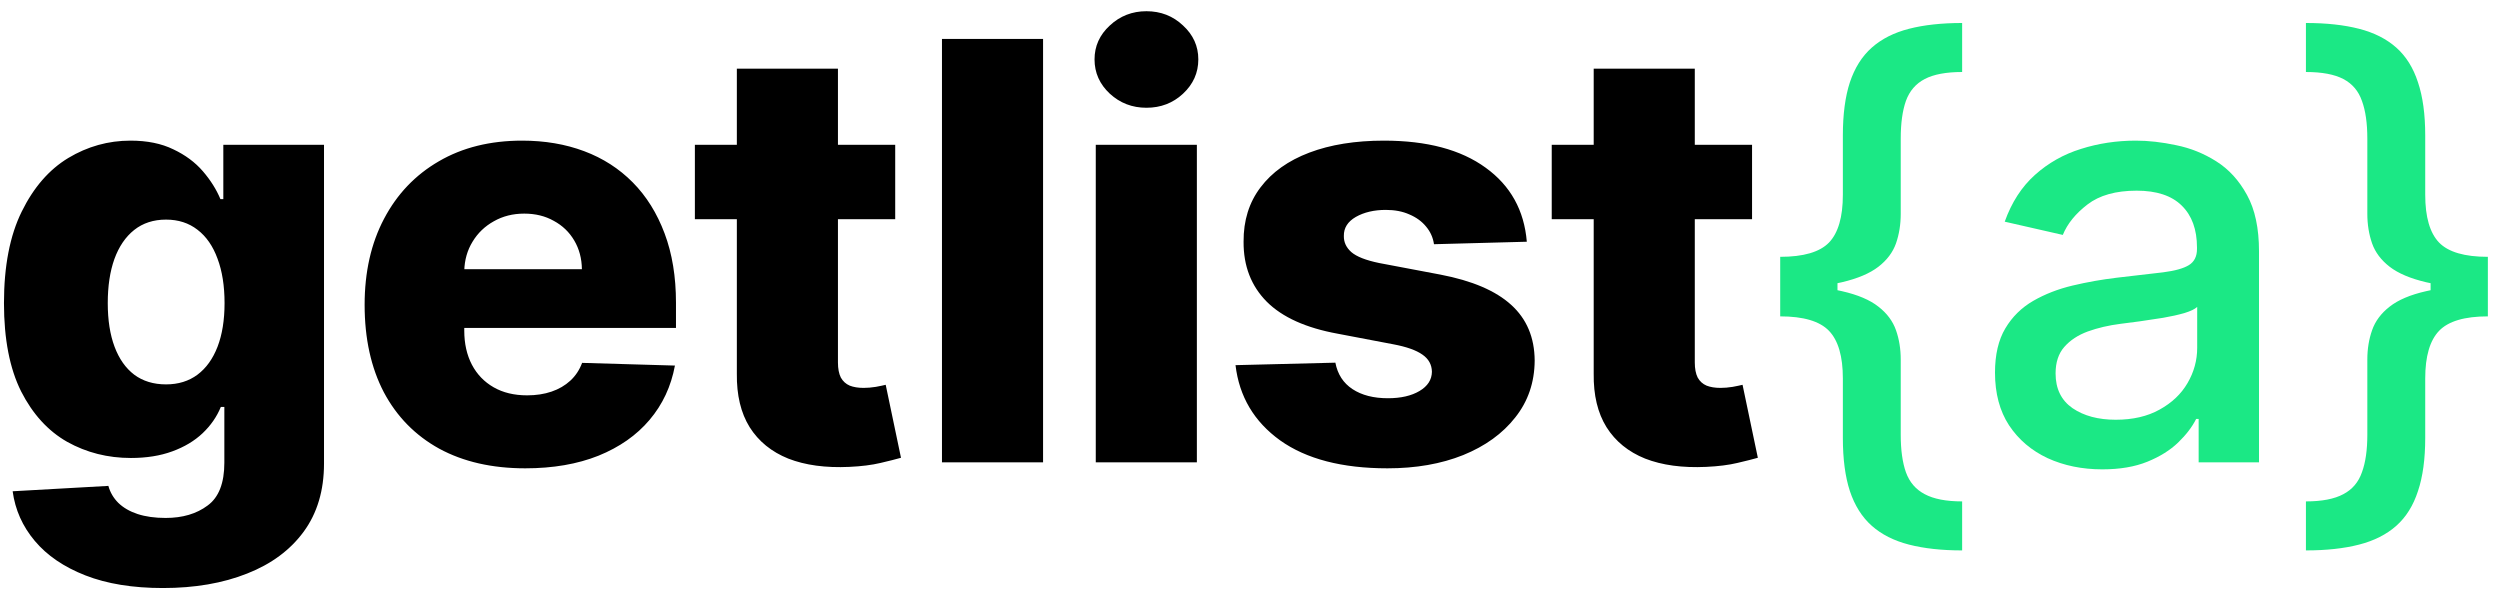
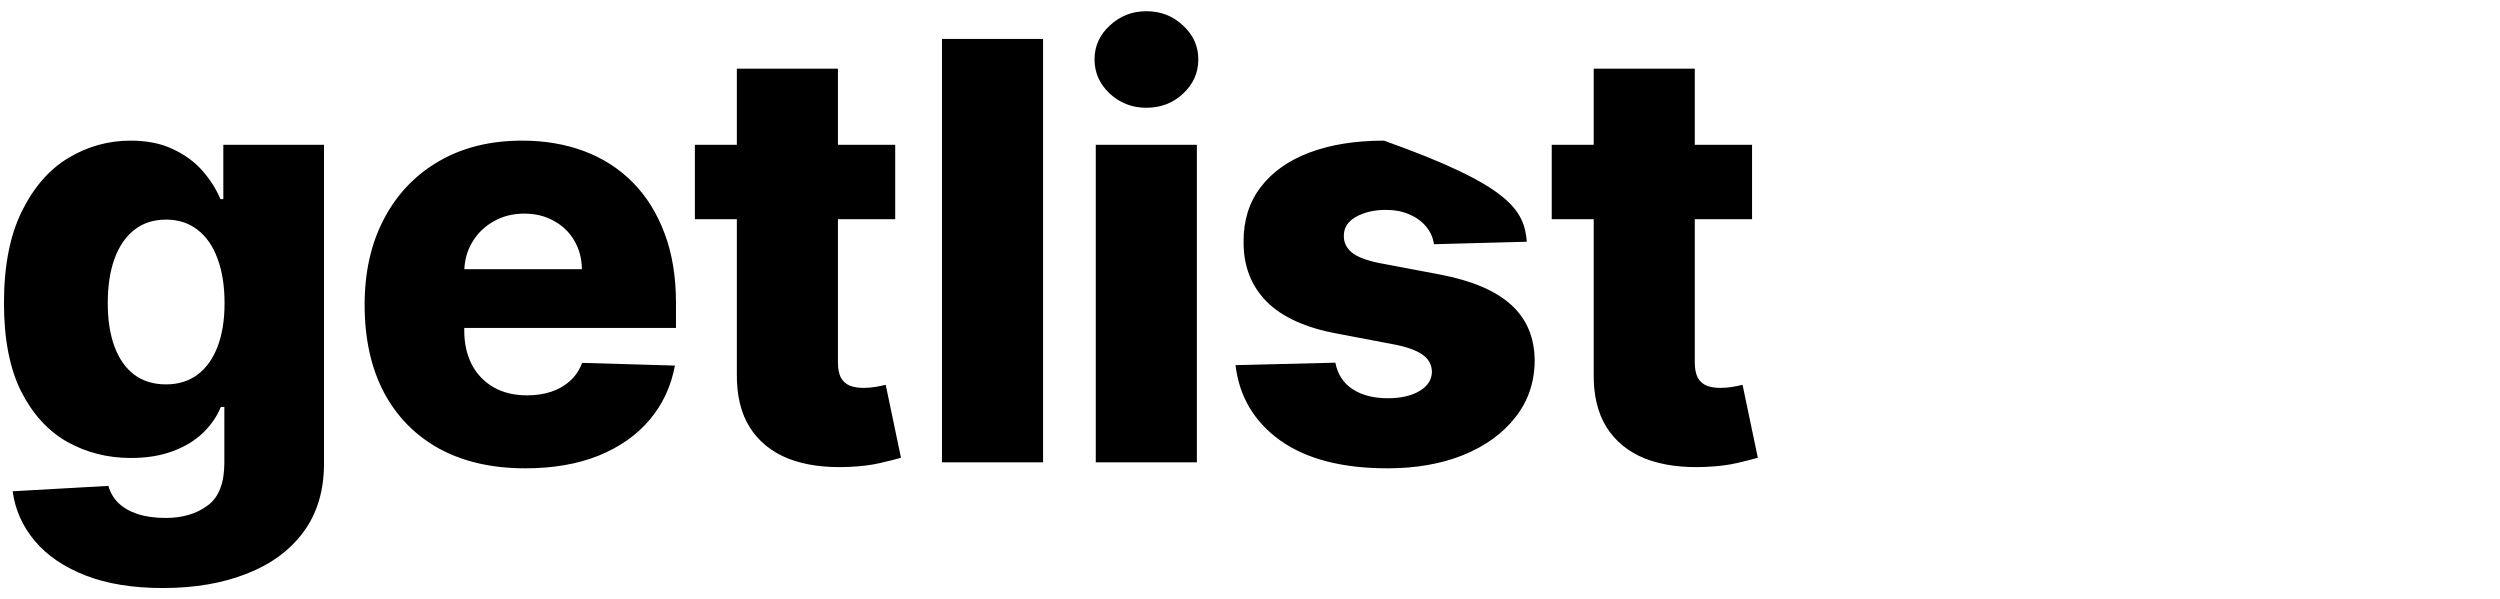
<svg xmlns="http://www.w3.org/2000/svg" width="146" height="35" viewBox="0 0 146 35" fill="none">
-   <path d="M9.516 34.341C7.754 34.341 6.244 34.095 4.989 33.604C3.733 33.113 2.747 32.441 2.031 31.588C1.314 30.735 0.884 29.769 0.739 28.69L6.329 28.376C6.433 28.755 6.627 29.085 6.908 29.366C7.198 29.648 7.572 29.866 8.031 30.018C8.498 30.171 9.045 30.248 9.673 30.248C10.663 30.248 11.48 30.006 12.124 29.523C12.776 29.049 13.102 28.215 13.102 27.024V23.764H12.897C12.664 24.336 12.309 24.847 11.835 25.298C11.36 25.748 10.768 26.102 10.06 26.36C9.359 26.618 8.554 26.746 7.645 26.746C6.293 26.746 5.053 26.433 3.926 25.805C2.807 25.169 1.91 24.187 1.234 22.859C0.566 21.523 0.232 19.804 0.232 17.703C0.232 15.538 0.578 13.755 1.27 12.354C1.962 10.946 2.868 9.903 3.987 9.227C5.113 8.551 6.325 8.213 7.621 8.213C8.595 8.213 9.428 8.382 10.12 8.72C10.82 9.05 11.396 9.477 11.847 10C12.297 10.523 12.639 11.066 12.873 11.63H13.042V8.455H18.922V27.072C18.922 28.642 18.527 29.966 17.739 31.045C16.95 32.123 15.847 32.94 14.43 33.496C13.014 34.059 11.376 34.341 9.516 34.341ZM9.697 22.448C10.414 22.448 11.026 22.259 11.533 21.881C12.04 21.502 12.43 20.959 12.704 20.251C12.977 19.542 13.114 18.693 13.114 17.703C13.114 16.697 12.977 15.832 12.704 15.107C12.438 14.375 12.048 13.811 11.533 13.417C11.026 13.023 10.414 12.825 9.697 12.825C8.965 12.825 8.345 13.027 7.838 13.429C7.331 13.831 6.945 14.399 6.679 15.131C6.421 15.856 6.293 16.713 6.293 17.703C6.293 18.693 6.425 19.542 6.691 20.251C6.957 20.959 7.339 21.502 7.838 21.881C8.345 22.259 8.965 22.448 9.697 22.448ZM30.675 27.35C28.735 27.35 27.061 26.968 25.652 26.203C24.252 25.43 23.173 24.332 22.416 22.907C21.668 21.474 21.294 19.772 21.294 17.8C21.294 15.884 21.672 14.21 22.428 12.777C23.185 11.336 24.252 10.217 25.628 9.42C27.005 8.616 28.626 8.213 30.494 8.213C31.814 8.213 33.021 8.418 34.116 8.829C35.211 9.239 36.157 9.847 36.953 10.652C37.75 11.457 38.37 12.451 38.813 13.634C39.255 14.809 39.477 16.158 39.477 17.679V19.152H23.358V15.723H33.983C33.975 15.095 33.826 14.536 33.536 14.045C33.247 13.554 32.848 13.171 32.341 12.898C31.842 12.616 31.267 12.475 30.615 12.475C29.954 12.475 29.363 12.624 28.84 12.922C28.317 13.212 27.902 13.61 27.596 14.117C27.29 14.616 27.129 15.184 27.113 15.82V19.309C27.113 20.066 27.262 20.73 27.56 21.301C27.858 21.865 28.28 22.303 28.828 22.617C29.375 22.931 30.027 23.088 30.784 23.088C31.307 23.088 31.782 23.016 32.208 22.871C32.635 22.726 33.001 22.512 33.307 22.231C33.613 21.949 33.842 21.603 33.995 21.192L39.416 21.349C39.191 22.565 38.696 23.623 37.931 24.525C37.175 25.418 36.181 26.115 34.949 26.614C33.718 27.105 32.293 27.35 30.675 27.35ZM52.28 8.455V12.801H40.581V8.455H52.28ZM43.032 4.011H48.936V21.168C48.936 21.53 48.992 21.824 49.105 22.05C49.226 22.267 49.399 22.424 49.624 22.521C49.849 22.609 50.119 22.653 50.433 22.653C50.658 22.653 50.896 22.633 51.145 22.593C51.403 22.545 51.596 22.505 51.725 22.472L52.618 26.734C52.337 26.815 51.938 26.916 51.423 27.036C50.916 27.157 50.308 27.233 49.6 27.266C48.215 27.33 47.028 27.169 46.038 26.783C45.056 26.388 44.303 25.776 43.78 24.947C43.265 24.118 43.016 23.076 43.032 21.82V4.011ZM60.915 2.273V27H55.011V2.273H60.915ZM63.993 27V8.455H69.897V27H63.993ZM66.951 6.293C66.122 6.293 65.41 6.02 64.814 5.472C64.219 4.917 63.921 4.249 63.921 3.468C63.921 2.695 64.219 2.035 64.814 1.488C65.41 0.933 66.122 0.655 66.951 0.655C67.788 0.655 68.501 0.933 69.088 1.488C69.684 2.035 69.982 2.695 69.982 3.468C69.982 4.249 69.684 4.917 69.088 5.472C68.501 6.02 67.788 6.293 66.951 6.293ZM89.166 14.117L83.745 14.262C83.689 13.876 83.536 13.534 83.286 13.236C83.037 12.93 82.711 12.693 82.308 12.523C81.914 12.346 81.455 12.258 80.932 12.258C80.248 12.258 79.664 12.395 79.181 12.668C78.706 12.942 78.473 13.312 78.481 13.779C78.473 14.141 78.618 14.455 78.916 14.721C79.222 14.986 79.765 15.2 80.546 15.361L84.12 16.037C85.971 16.391 87.347 16.979 88.249 17.8C89.158 18.621 89.617 19.707 89.625 21.06C89.617 22.331 89.239 23.438 88.49 24.38C87.75 25.322 86.736 26.054 85.448 26.577C84.16 27.093 82.687 27.35 81.029 27.35C78.38 27.35 76.292 26.807 74.762 25.72C73.241 24.625 72.372 23.16 72.154 21.325L77.986 21.18C78.115 21.857 78.449 22.372 78.988 22.726C79.527 23.08 80.216 23.257 81.053 23.257C81.809 23.257 82.425 23.116 82.9 22.834C83.375 22.553 83.617 22.178 83.624 21.712C83.617 21.293 83.431 20.959 83.069 20.709C82.707 20.452 82.139 20.251 81.367 20.106L78.131 19.49C76.272 19.152 74.887 18.528 73.978 17.619C73.068 16.701 72.617 15.534 72.625 14.117C72.617 12.878 72.947 11.819 73.615 10.942C74.283 10.056 75.233 9.38 76.465 8.913C77.696 8.447 79.149 8.213 80.823 8.213C83.335 8.213 85.315 8.74 86.764 9.795C88.213 10.841 89.013 12.282 89.166 14.117ZM102.32 8.455V12.801H90.621V8.455H102.32ZM93.072 4.011H98.976V21.168C98.976 21.53 99.032 21.824 99.145 22.05C99.265 22.267 99.438 22.424 99.664 22.521C99.889 22.609 100.159 22.653 100.473 22.653C100.698 22.653 100.936 22.633 101.185 22.593C101.443 22.545 101.636 22.505 101.765 22.472L102.658 26.734C102.376 26.815 101.978 26.916 101.463 27.036C100.956 27.157 100.348 27.233 99.64 27.266C98.255 27.33 97.068 27.169 96.078 26.783C95.096 26.388 94.343 25.776 93.82 24.947C93.305 24.118 93.055 23.076 93.072 21.82V4.011Z" fill="black" />
-   <path d="M103.964 16.81V14.999C105.325 14.999 106.274 14.721 106.814 14.165C107.353 13.602 107.623 12.672 107.623 11.376V7.911C107.623 6.68 107.759 5.645 108.033 4.808C108.315 3.963 108.741 3.287 109.313 2.78C109.884 2.273 110.609 1.906 111.486 1.681C112.364 1.456 113.398 1.343 114.589 1.343V4.205C113.656 4.205 112.927 4.341 112.404 4.615C111.881 4.889 111.514 5.315 111.305 5.895C111.104 6.466 111.003 7.199 111.003 8.092V12.487C111.003 13.107 110.911 13.682 110.726 14.214C110.54 14.737 110.198 15.192 109.699 15.578C109.2 15.964 108.488 16.266 107.562 16.484C106.637 16.701 105.437 16.81 103.964 16.81ZM114.589 32.144C113.398 32.144 112.364 32.031 111.486 31.805C110.609 31.58 109.884 31.214 109.313 30.707C108.741 30.2 108.315 29.523 108.033 28.678C107.759 27.841 107.623 26.807 107.623 25.575V22.098C107.623 20.81 107.353 19.884 106.814 19.321C106.274 18.758 105.325 18.476 103.964 18.476V16.677C105.437 16.677 106.637 16.785 107.562 17.003C108.488 17.212 109.2 17.514 109.699 17.908C110.198 18.295 110.54 18.754 110.726 19.285C110.911 19.808 111.003 20.38 111.003 20.999V25.394C111.003 26.28 111.104 27.008 111.305 27.579C111.514 28.159 111.881 28.586 112.404 28.859C112.927 29.141 113.656 29.282 114.589 29.282V32.144ZM103.964 18.476V14.999H107.309V18.476H103.964ZM122.774 27.41C121.599 27.41 120.537 27.193 119.587 26.759C118.637 26.316 117.885 25.676 117.329 24.839C116.782 24.002 116.508 22.975 116.508 21.76C116.508 20.713 116.709 19.852 117.112 19.176C117.514 18.5 118.058 17.965 118.742 17.57C119.426 17.176 120.191 16.878 121.036 16.677C121.881 16.476 122.742 16.323 123.62 16.218C124.73 16.089 125.632 15.985 126.324 15.904C127.016 15.816 127.52 15.675 127.833 15.482C128.147 15.288 128.304 14.974 128.304 14.54V14.455C128.304 13.401 128.006 12.584 127.411 12.004C126.823 11.425 125.946 11.135 124.779 11.135C123.563 11.135 122.605 11.405 121.905 11.944C121.213 12.475 120.734 13.067 120.468 13.719L117.076 12.946C117.478 11.819 118.066 10.91 118.838 10.217C119.619 9.517 120.517 9.01 121.531 8.696C122.545 8.374 123.612 8.213 124.73 8.213C125.471 8.213 126.256 8.302 127.085 8.479C127.922 8.648 128.703 8.962 129.427 9.42C130.16 9.879 130.759 10.535 131.226 11.389C131.693 12.234 131.926 13.332 131.926 14.685V27H128.401V24.465H128.256C128.023 24.931 127.672 25.39 127.206 25.841C126.739 26.292 126.139 26.666 125.407 26.964C124.674 27.262 123.797 27.41 122.774 27.41ZM123.559 24.513C124.557 24.513 125.411 24.316 126.119 23.921C126.835 23.527 127.379 23.012 127.749 22.376C128.127 21.732 128.316 21.044 128.316 20.311V17.921C128.188 18.049 127.938 18.17 127.568 18.283C127.206 18.387 126.791 18.48 126.324 18.56C125.857 18.633 125.403 18.701 124.96 18.766C124.517 18.822 124.147 18.87 123.849 18.91C123.149 18.999 122.509 19.148 121.929 19.357C121.358 19.567 120.899 19.868 120.553 20.263C120.215 20.649 120.046 21.164 120.046 21.808C120.046 22.702 120.376 23.378 121.036 23.837C121.696 24.287 122.537 24.513 123.559 24.513ZM145.291 16.677V18.476C143.931 18.476 142.981 18.758 142.442 19.321C141.903 19.884 141.633 20.81 141.633 22.098V25.575C141.633 26.807 141.492 27.841 141.21 28.678C140.937 29.523 140.514 30.2 139.943 30.707C139.371 31.214 138.647 31.58 137.769 31.805C136.892 32.031 135.858 32.144 134.666 32.144V29.282C135.6 29.282 136.329 29.141 136.852 28.859C137.375 28.586 137.737 28.159 137.938 27.579C138.148 27.008 138.252 26.28 138.252 25.394V20.999C138.252 20.38 138.345 19.808 138.53 19.285C138.715 18.754 139.057 18.295 139.556 17.908C140.055 17.514 140.768 17.212 141.693 17.003C142.619 16.785 143.818 16.677 145.291 16.677ZM134.666 1.343C135.858 1.343 136.892 1.456 137.769 1.681C138.647 1.906 139.371 2.273 139.943 2.78C140.514 3.287 140.937 3.963 141.21 4.808C141.492 5.645 141.633 6.68 141.633 7.911V11.376C141.633 12.672 141.903 13.602 142.442 14.165C142.981 14.721 143.931 14.999 145.291 14.999V16.81C143.818 16.81 142.619 16.701 141.693 16.484C140.768 16.266 140.055 15.964 139.556 15.578C139.057 15.192 138.715 14.737 138.53 14.214C138.345 13.682 138.252 13.107 138.252 12.487V8.092C138.252 7.199 138.148 6.466 137.938 5.895C137.737 5.315 137.375 4.889 136.852 4.615C136.329 4.341 135.6 4.205 134.666 4.205V1.343ZM145.291 14.999V18.476H141.947V14.999H145.291Z" fill="#1BE885" />
+   <path d="M9.516 34.341C7.754 34.341 6.244 34.095 4.989 33.604C3.733 33.113 2.747 32.441 2.031 31.588C1.314 30.735 0.884 29.769 0.739 28.69L6.329 28.376C6.433 28.755 6.627 29.085 6.908 29.366C7.198 29.648 7.572 29.866 8.031 30.018C8.498 30.171 9.045 30.248 9.673 30.248C10.663 30.248 11.48 30.006 12.124 29.523C12.776 29.049 13.102 28.215 13.102 27.024V23.764H12.897C12.664 24.336 12.309 24.847 11.835 25.298C11.36 25.748 10.768 26.102 10.06 26.36C9.359 26.618 8.554 26.746 7.645 26.746C6.293 26.746 5.053 26.433 3.926 25.805C2.807 25.169 1.91 24.187 1.234 22.859C0.566 21.523 0.232 19.804 0.232 17.703C0.232 15.538 0.578 13.755 1.27 12.354C1.962 10.946 2.868 9.903 3.987 9.227C5.113 8.551 6.325 8.213 7.621 8.213C8.595 8.213 9.428 8.382 10.12 8.72C10.82 9.05 11.396 9.477 11.847 10C12.297 10.523 12.639 11.066 12.873 11.63H13.042V8.455H18.922V27.072C18.922 28.642 18.527 29.966 17.739 31.045C16.95 32.123 15.847 32.94 14.43 33.496C13.014 34.059 11.376 34.341 9.516 34.341ZM9.697 22.448C10.414 22.448 11.026 22.259 11.533 21.881C12.04 21.502 12.43 20.959 12.704 20.251C12.977 19.542 13.114 18.693 13.114 17.703C13.114 16.697 12.977 15.832 12.704 15.107C12.438 14.375 12.048 13.811 11.533 13.417C11.026 13.023 10.414 12.825 9.697 12.825C8.965 12.825 8.345 13.027 7.838 13.429C7.331 13.831 6.945 14.399 6.679 15.131C6.421 15.856 6.293 16.713 6.293 17.703C6.293 18.693 6.425 19.542 6.691 20.251C6.957 20.959 7.339 21.502 7.838 21.881C8.345 22.259 8.965 22.448 9.697 22.448ZM30.675 27.35C28.735 27.35 27.061 26.968 25.652 26.203C24.252 25.43 23.173 24.332 22.416 22.907C21.668 21.474 21.294 19.772 21.294 17.8C21.294 15.884 21.672 14.21 22.428 12.777C23.185 11.336 24.252 10.217 25.628 9.42C27.005 8.616 28.626 8.213 30.494 8.213C31.814 8.213 33.021 8.418 34.116 8.829C35.211 9.239 36.157 9.847 36.953 10.652C37.75 11.457 38.37 12.451 38.813 13.634C39.255 14.809 39.477 16.158 39.477 17.679V19.152H23.358V15.723H33.983C33.975 15.095 33.826 14.536 33.536 14.045C33.247 13.554 32.848 13.171 32.341 12.898C31.842 12.616 31.267 12.475 30.615 12.475C29.954 12.475 29.363 12.624 28.84 12.922C28.317 13.212 27.902 13.61 27.596 14.117C27.29 14.616 27.129 15.184 27.113 15.82V19.309C27.113 20.066 27.262 20.73 27.56 21.301C27.858 21.865 28.28 22.303 28.828 22.617C29.375 22.931 30.027 23.088 30.784 23.088C31.307 23.088 31.782 23.016 32.208 22.871C32.635 22.726 33.001 22.512 33.307 22.231C33.613 21.949 33.842 21.603 33.995 21.192L39.416 21.349C39.191 22.565 38.696 23.623 37.931 24.525C37.175 25.418 36.181 26.115 34.949 26.614C33.718 27.105 32.293 27.35 30.675 27.35ZM52.28 8.455V12.801H40.581V8.455H52.28ZM43.032 4.011H48.936V21.168C48.936 21.53 48.992 21.824 49.105 22.05C49.226 22.267 49.399 22.424 49.624 22.521C49.849 22.609 50.119 22.653 50.433 22.653C50.658 22.653 50.896 22.633 51.145 22.593C51.403 22.545 51.596 22.505 51.725 22.472L52.618 26.734C52.337 26.815 51.938 26.916 51.423 27.036C50.916 27.157 50.308 27.233 49.6 27.266C48.215 27.33 47.028 27.169 46.038 26.783C45.056 26.388 44.303 25.776 43.78 24.947C43.265 24.118 43.016 23.076 43.032 21.82V4.011ZM60.915 2.273V27H55.011V2.273H60.915ZM63.993 27V8.455H69.897V27H63.993ZM66.951 6.293C66.122 6.293 65.41 6.02 64.814 5.472C64.219 4.917 63.921 4.249 63.921 3.468C63.921 2.695 64.219 2.035 64.814 1.488C65.41 0.933 66.122 0.655 66.951 0.655C67.788 0.655 68.501 0.933 69.088 1.488C69.684 2.035 69.982 2.695 69.982 3.468C69.982 4.249 69.684 4.917 69.088 5.472C68.501 6.02 67.788 6.293 66.951 6.293ZM89.166 14.117L83.745 14.262C83.689 13.876 83.536 13.534 83.286 13.236C83.037 12.93 82.711 12.693 82.308 12.523C81.914 12.346 81.455 12.258 80.932 12.258C80.248 12.258 79.664 12.395 79.181 12.668C78.706 12.942 78.473 13.312 78.481 13.779C78.473 14.141 78.618 14.455 78.916 14.721C79.222 14.986 79.765 15.2 80.546 15.361L84.12 16.037C85.971 16.391 87.347 16.979 88.249 17.8C89.158 18.621 89.617 19.707 89.625 21.06C89.617 22.331 89.239 23.438 88.49 24.38C87.75 25.322 86.736 26.054 85.448 26.577C84.16 27.093 82.687 27.35 81.029 27.35C78.38 27.35 76.292 26.807 74.762 25.72C73.241 24.625 72.372 23.16 72.154 21.325L77.986 21.18C78.115 21.857 78.449 22.372 78.988 22.726C79.527 23.08 80.216 23.257 81.053 23.257C81.809 23.257 82.425 23.116 82.9 22.834C83.375 22.553 83.617 22.178 83.624 21.712C83.617 21.293 83.431 20.959 83.069 20.709C82.707 20.452 82.139 20.251 81.367 20.106L78.131 19.49C76.272 19.152 74.887 18.528 73.978 17.619C73.068 16.701 72.617 15.534 72.625 14.117C72.617 12.878 72.947 11.819 73.615 10.942C74.283 10.056 75.233 9.38 76.465 8.913C77.696 8.447 79.149 8.213 80.823 8.213C88.213 10.841 89.013 12.282 89.166 14.117ZM102.32 8.455V12.801H90.621V8.455H102.32ZM93.072 4.011H98.976V21.168C98.976 21.53 99.032 21.824 99.145 22.05C99.265 22.267 99.438 22.424 99.664 22.521C99.889 22.609 100.159 22.653 100.473 22.653C100.698 22.653 100.936 22.633 101.185 22.593C101.443 22.545 101.636 22.505 101.765 22.472L102.658 26.734C102.376 26.815 101.978 26.916 101.463 27.036C100.956 27.157 100.348 27.233 99.64 27.266C98.255 27.33 97.068 27.169 96.078 26.783C95.096 26.388 94.343 25.776 93.82 24.947C93.305 24.118 93.055 23.076 93.072 21.82V4.011Z" fill="black" />
</svg>